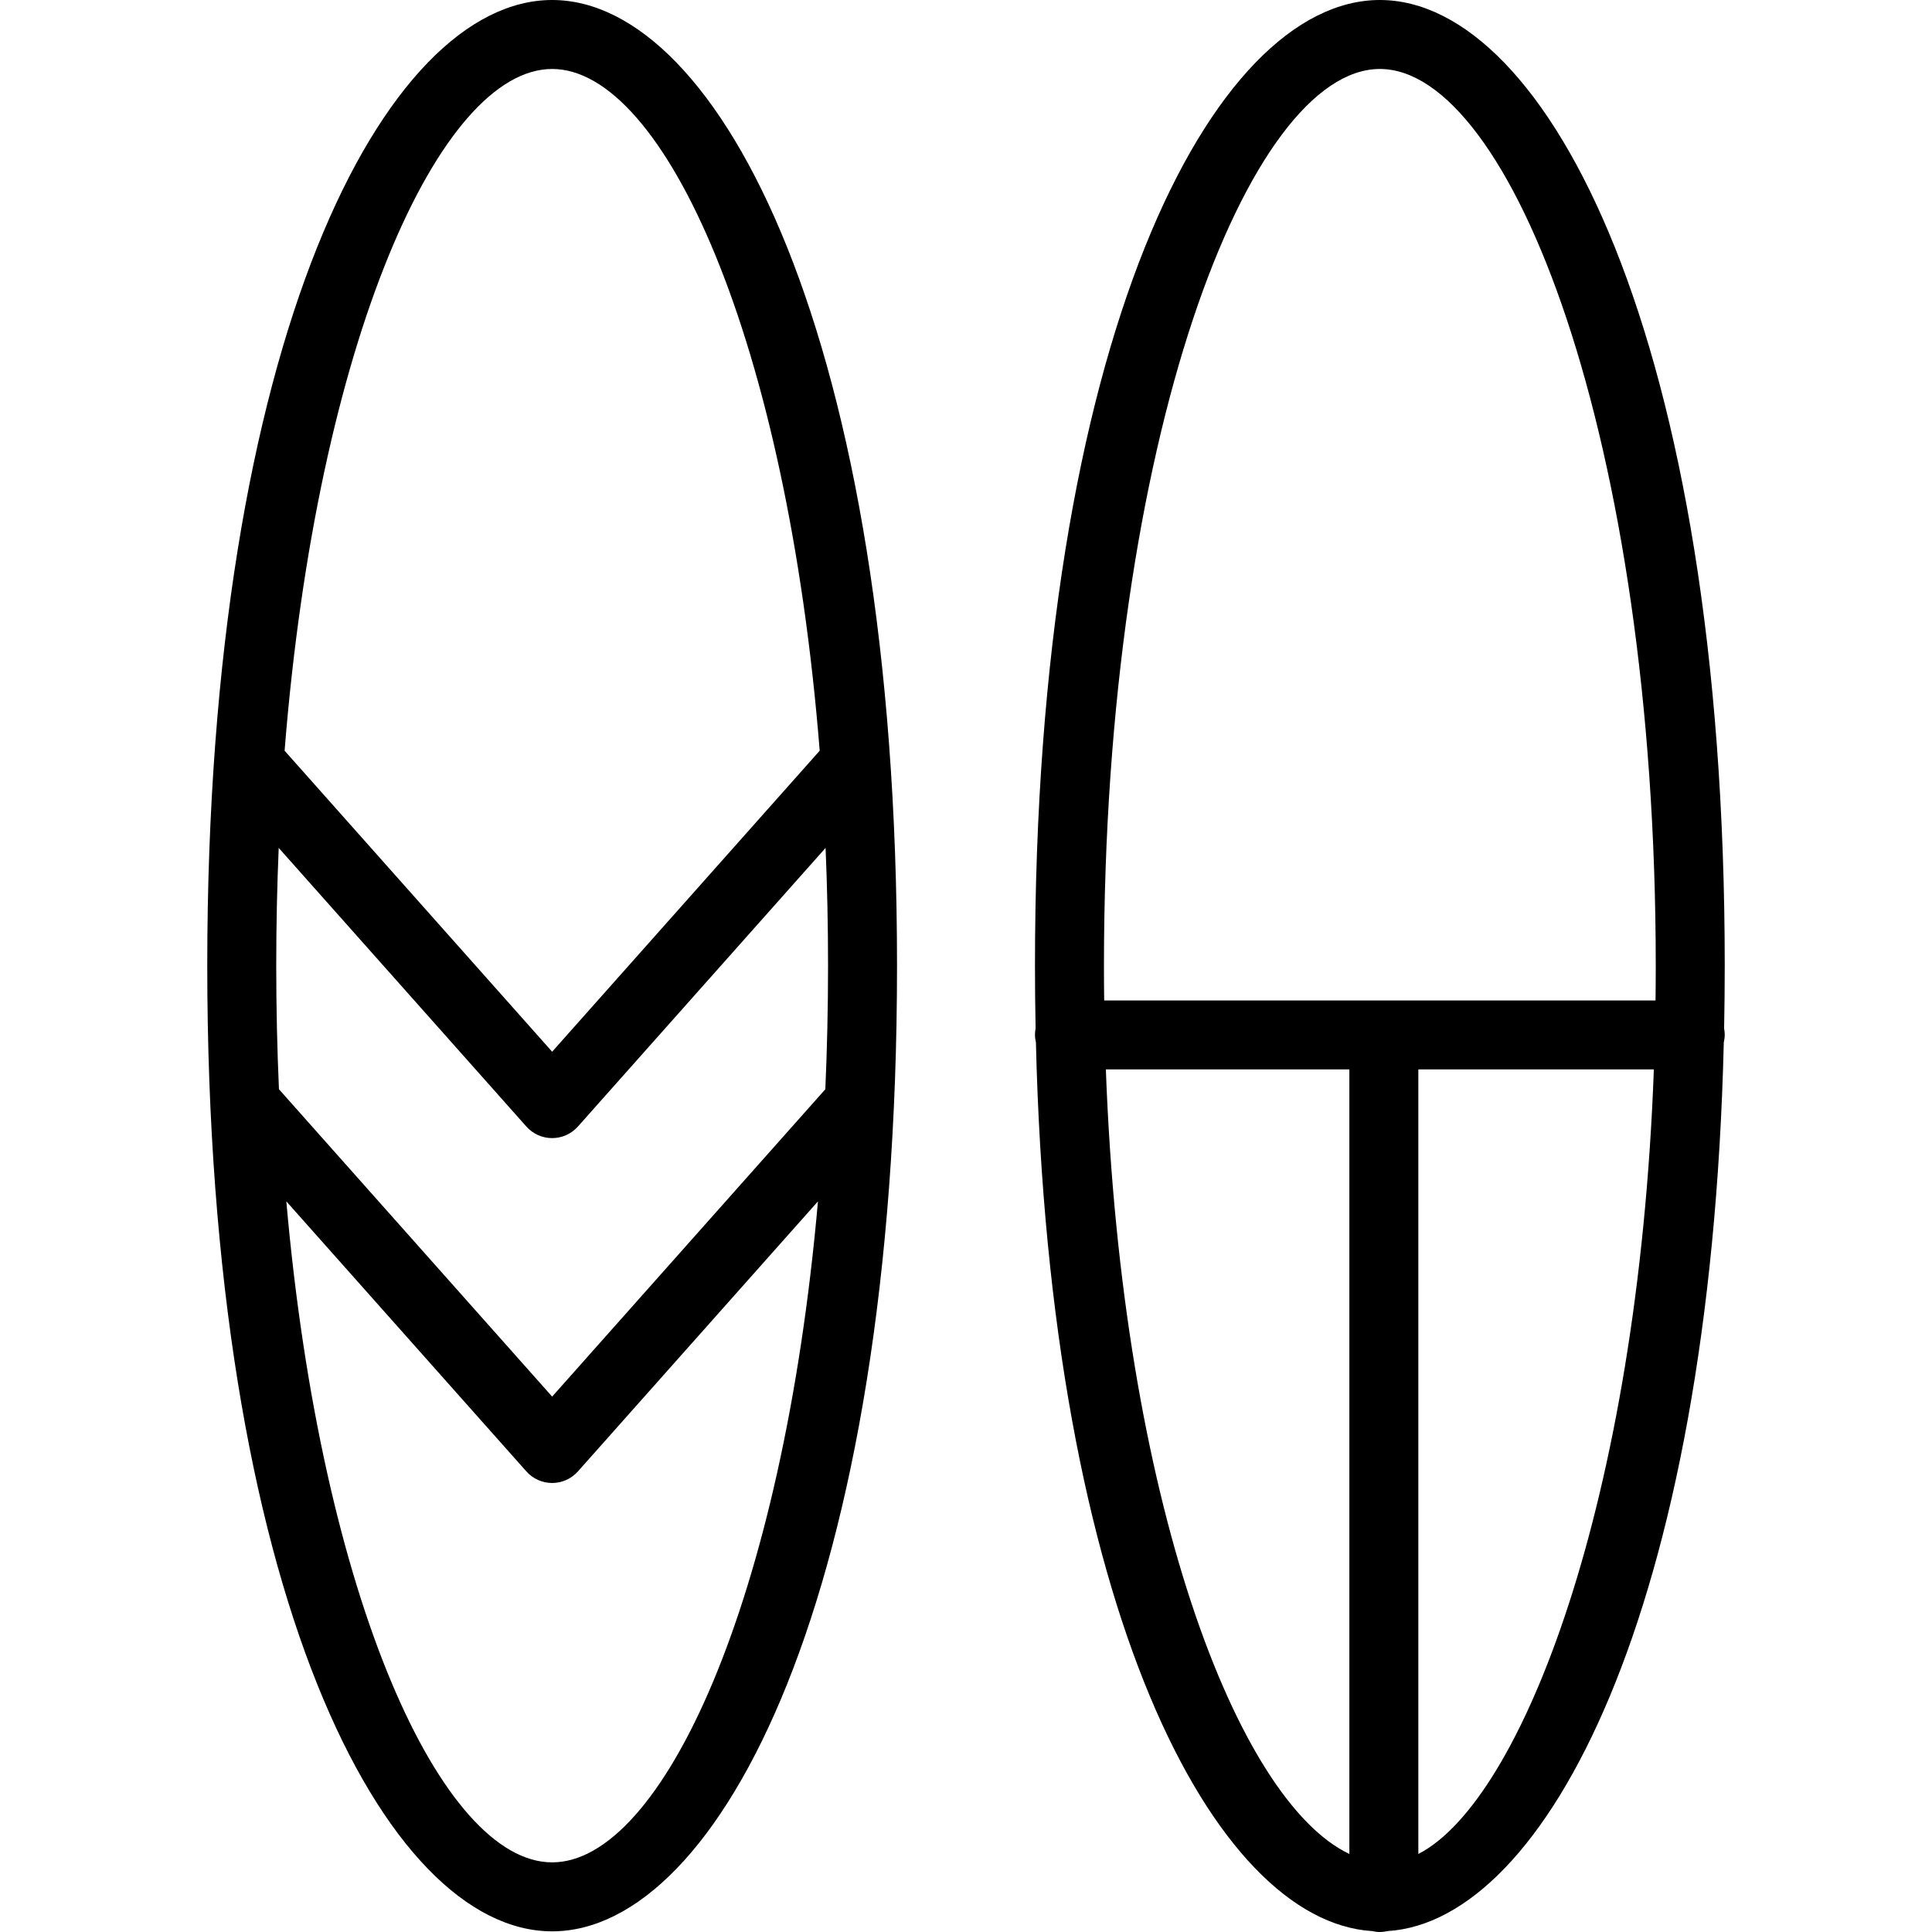
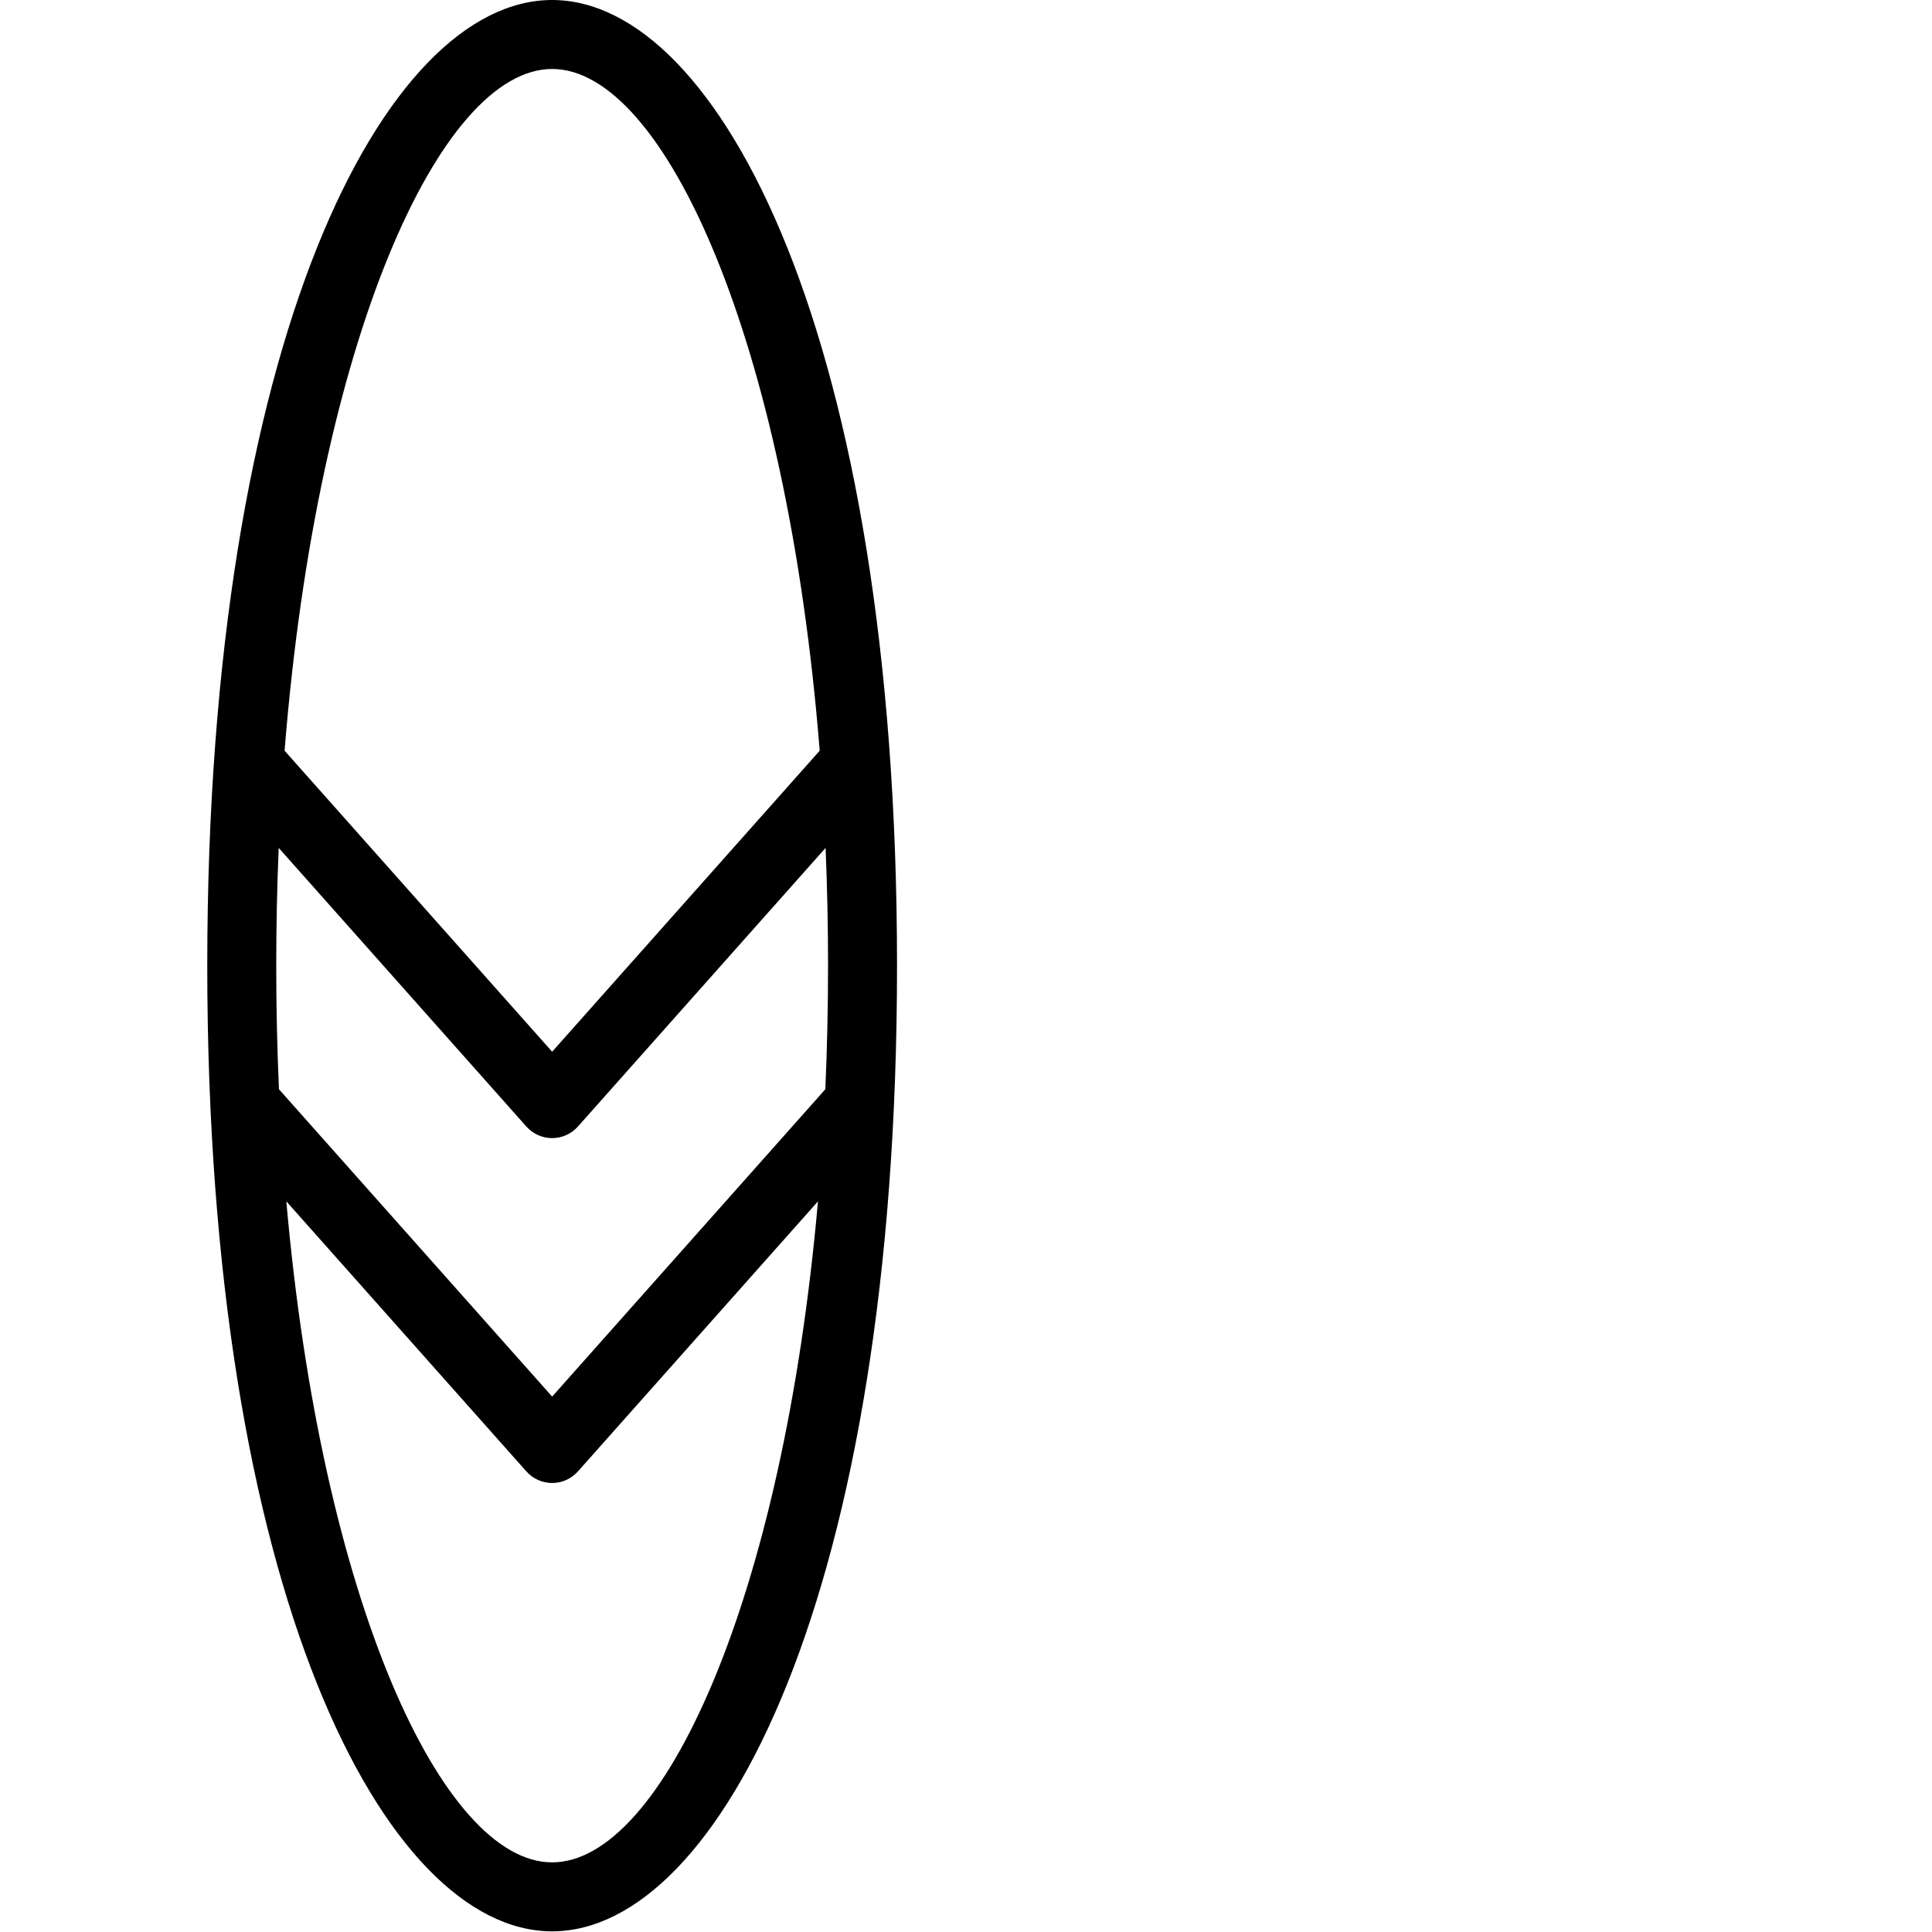
<svg xmlns="http://www.w3.org/2000/svg" fill="#000000" height="800px" width="800px" version="1.1" id="Layer_1" viewBox="0 0 512 512" xml:space="preserve">
  <g>
    <g>
      <path d="M146.324,0c-44.306,0-91.397,89.692-91.397,255.913c0,166.219,47.091,255.911,91.397,255.911    c44.306,0,91.397-89.692,91.397-255.911C237.721,89.692,190.63,0,146.324,0z M146.324,18.279    c29.667,0,62.243,71.83,70.903,180.667l-70.903,79.771l-70.903-79.771C84.08,90.109,116.656,18.279,146.324,18.279z     M146.324,493.544c-29.166,0-61.144-69.418-70.444-175.171l63.612,71.564c1.736,1.955,4.222,3.07,6.832,3.07    c2.611,0,5.096-1.116,6.833-3.07l63.612-71.564C207.467,424.127,175.489,493.544,146.324,493.544z M218.683,288.705    l-72.359,81.409l-72.359-81.409l-0.036,0.029c-0.473-10.65-0.723-21.597-0.723-32.821c0-10.659,0.226-21.066,0.654-31.208    l65.631,73.836c1.736,1.955,4.222,3.07,6.832,3.07c2.611,0,5.096-1.116,6.833-3.07l65.631-73.836    c0.427,10.142,0.654,20.549,0.654,31.208c0,11.224-0.251,22.171-0.724,32.821L218.683,288.705z" />
    </g>
  </g>
  <g>
    <g>
-       <path d="M457.073,255.913C457.073,89.692,409.982,0,365.676,0c-44.306,0-91.397,89.692-91.397,255.913    c0,5.636,0.059,11.179,0.165,16.639c-0.097,0.533-0.165,1.078-0.165,1.64c0,0.705,0.097,1.384,0.248,2.042    c3.613,150.753,47.265,232.952,89.123,235.525c0.654,0.147,1.328,0.241,2.026,0.241c0.698,0,1.372-0.094,2.026-0.241    c41.857-2.573,85.51-84.772,89.122-235.525c0.152-0.658,0.249-1.337,0.249-2.042c0-0.562-0.069-1.107-0.165-1.64    C457.014,267.092,457.073,261.549,457.073,255.913z M357.596,491.322c-29.704-14.087-60.345-93.668-64.531-207.914h64.531V491.322    z M375.876,491.322V283.408h62.411C434.101,397.654,403.295,477.235,375.876,491.322z M438.731,265.129H292.62    c-0.037-2.285-0.061-6.109-0.061-9.178c0-140.041,38.536-237.672,73.117-237.672c34.582,0,73.117,97.631,73.117,237.672    C438.793,259.019,438.768,262.844,438.731,265.129z" />
-     </g>
+       </g>
  </g>
</svg>